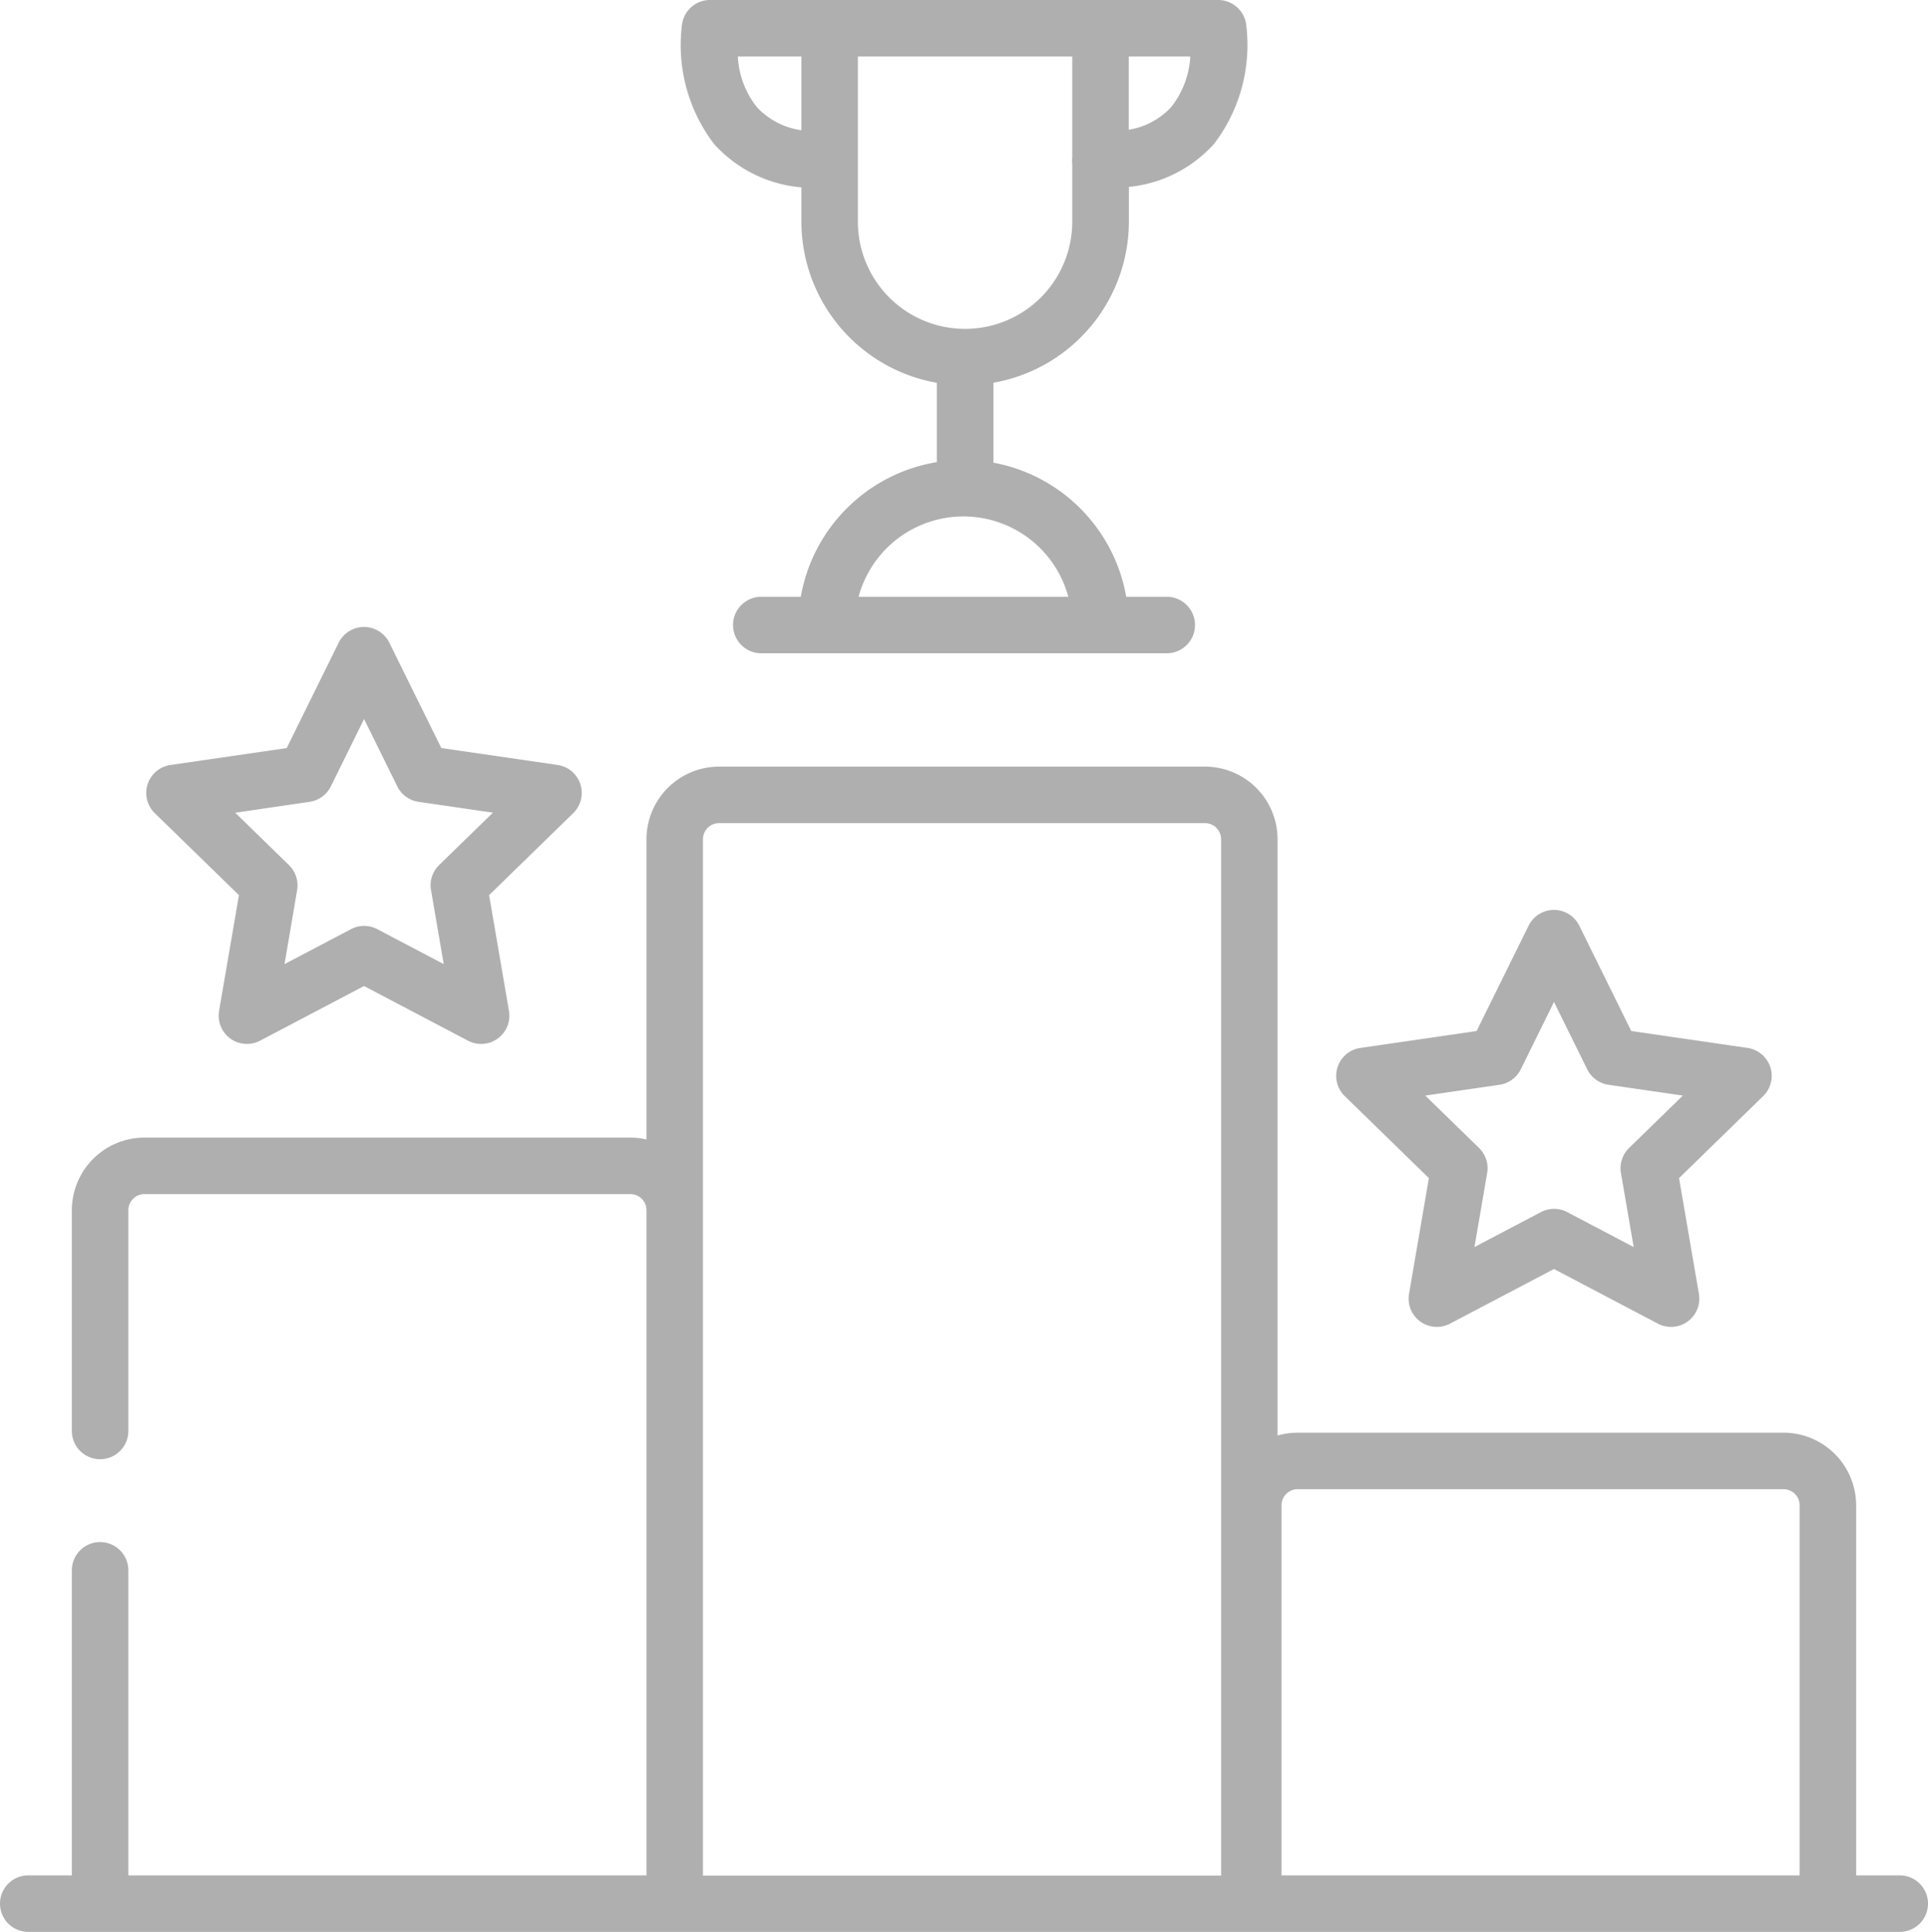
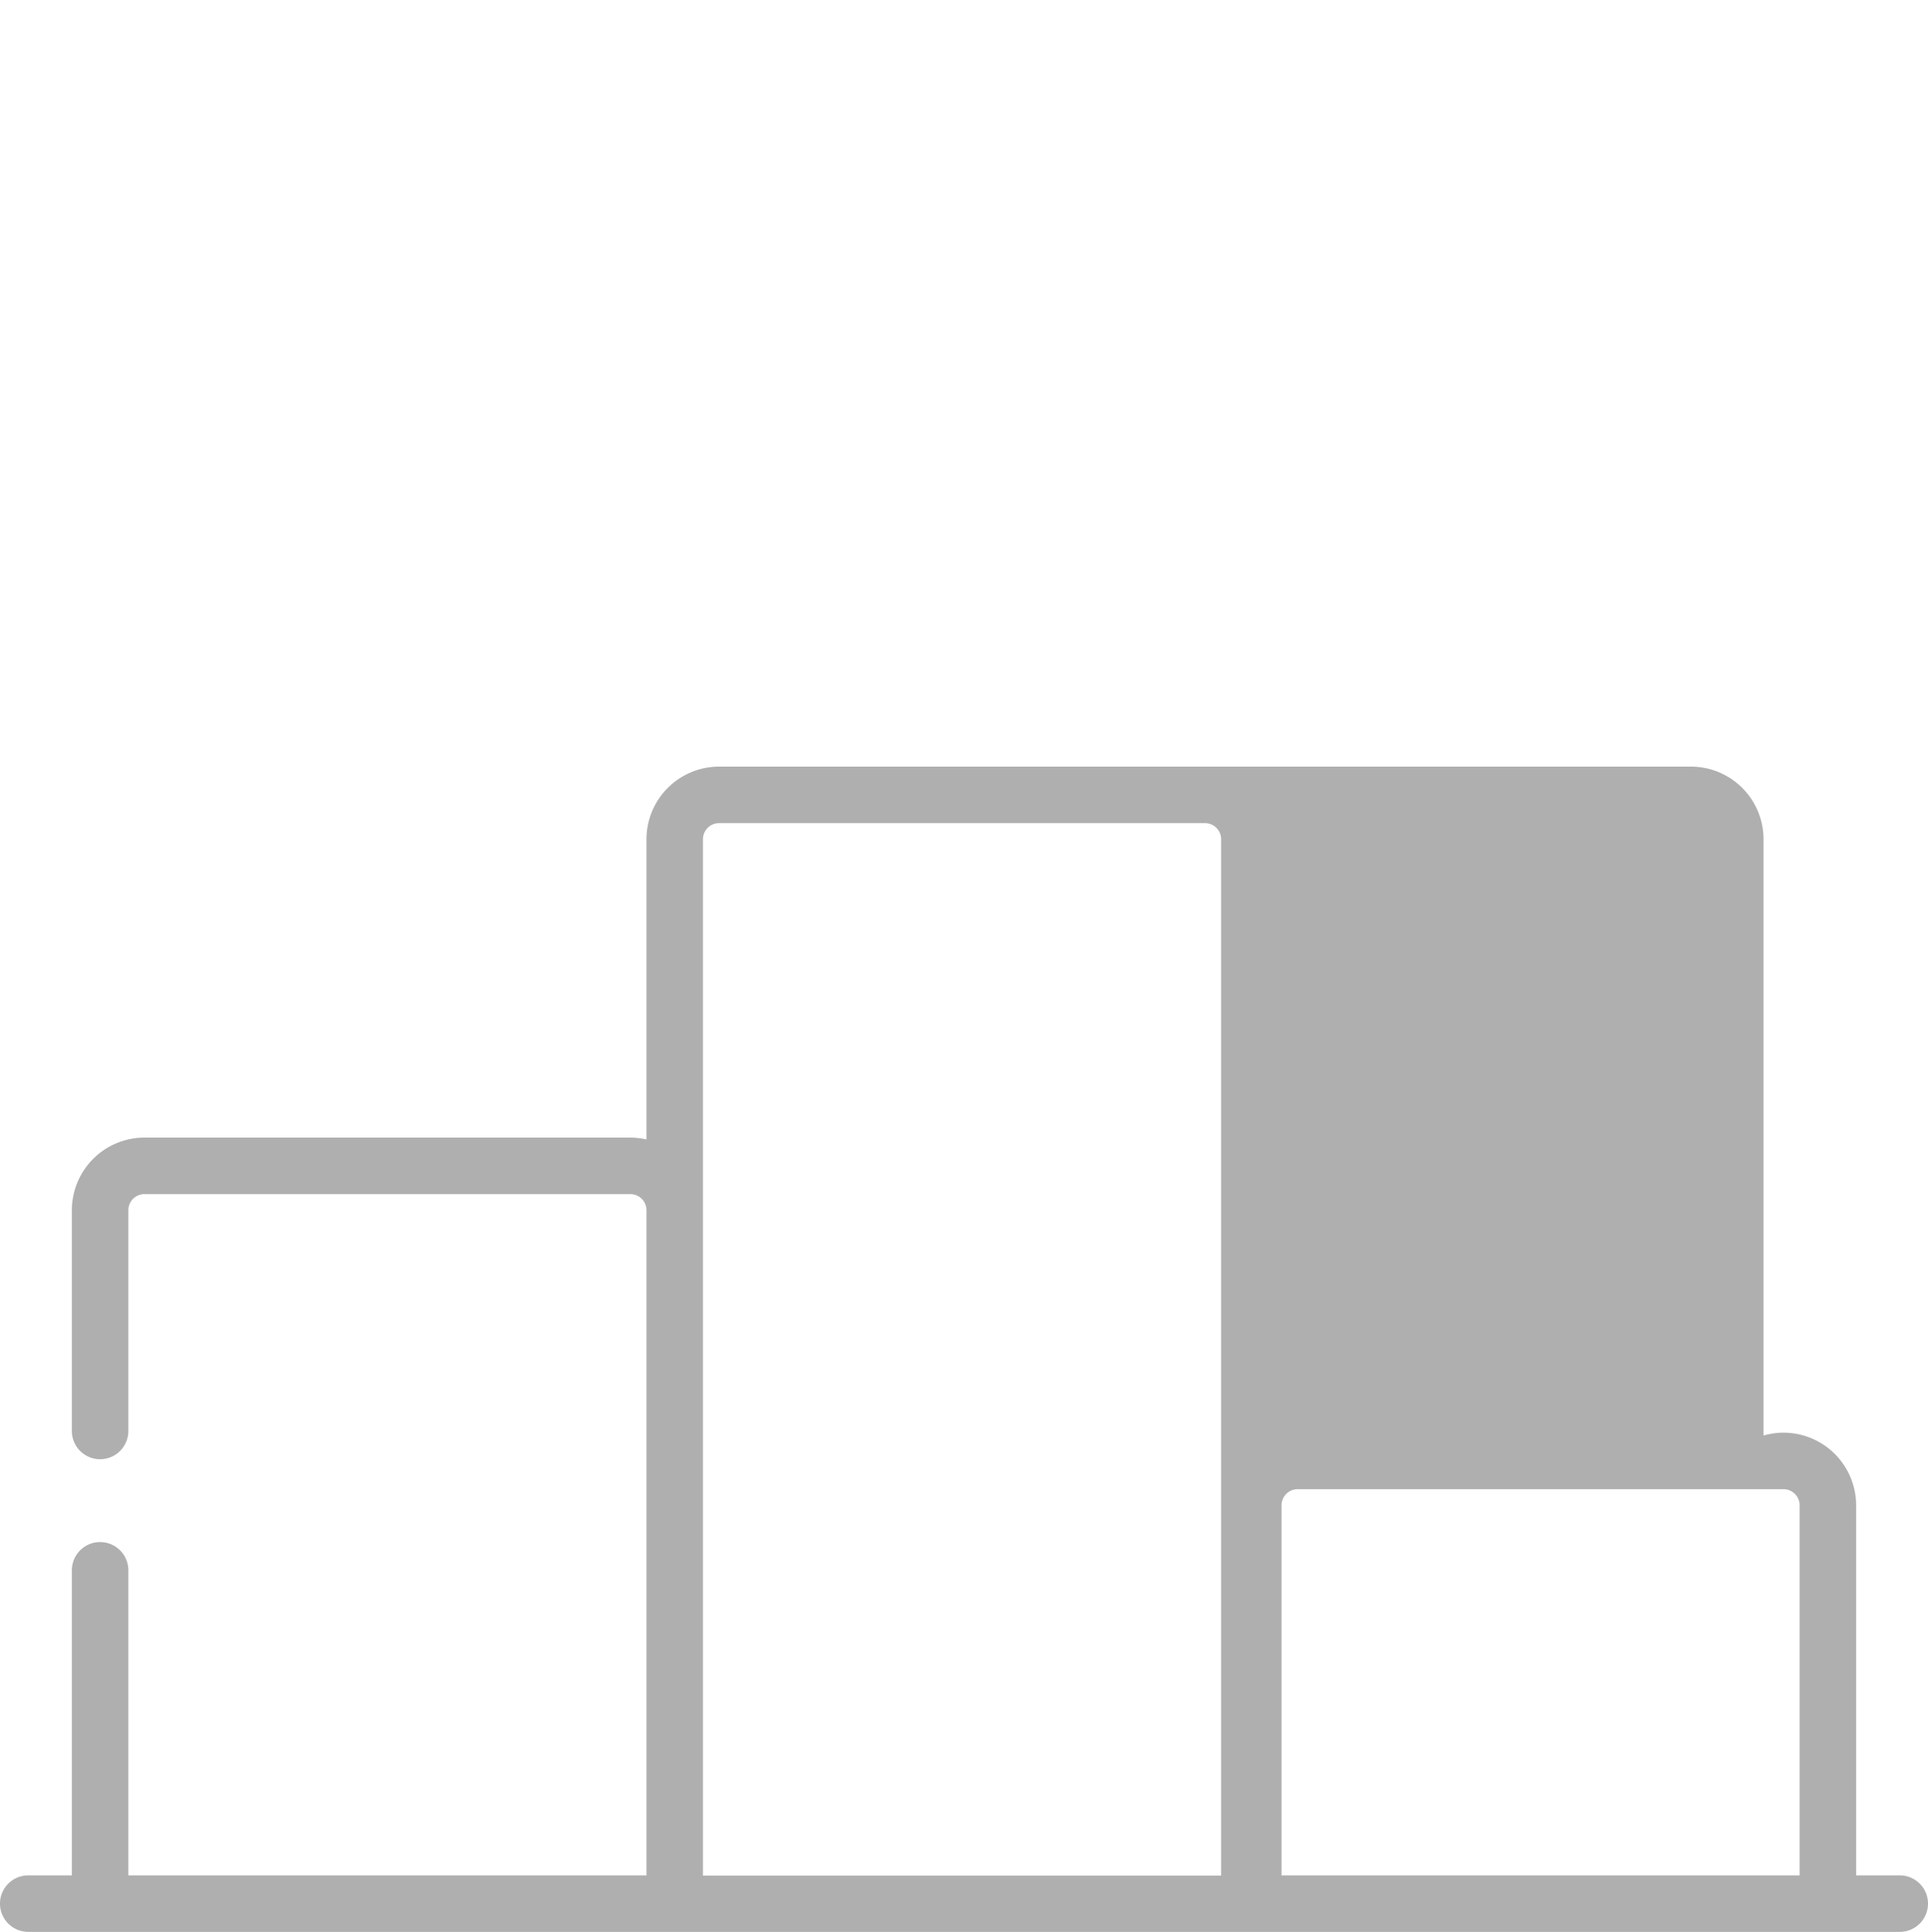
<svg xmlns="http://www.w3.org/2000/svg" width="50.654" height="50.751" viewBox="0 0 50.654 50.751">
  <g id="_002-competition" data-name="002-competition" transform="translate(0)">
-     <path id="Path_883" data-name="Path 883" d="M357.772,248.677l-.522,3.042a.742.742,0,0,0,1.076.782l2.732-1.436,2.732,1.436a.742.742,0,0,0,1.076-.782l-.522-3.042,2.21-2.154a.742.742,0,0,0-.411-1.266l-3.054-.444-1.366-2.768a.742.742,0,0,0-1.331,0l-1.366,2.768-3.054.444a.742.742,0,0,0-.411,1.266Zm1.855-2.452a.742.742,0,0,0,.559-.406l.873-1.769.873,1.769a.742.742,0,0,0,.559.406l1.953.284-1.413,1.377a.742.742,0,0,0-.213.657l.334,1.945-1.746-.918a.742.742,0,0,0-.691,0l-1.746.918.334-1.945a.742.742,0,0,0-.213-.657l-1.413-1.377Z" transform="translate(-320.231 -217.727)" fill="#afafaf" />
-     <path id="Path_884" data-name="Path 884" d="M41.772,173.531l-.522,3.042a.742.742,0,0,0,1.076.782l2.732-1.436,2.732,1.436a.742.742,0,0,0,1.076-.782l-.522-3.042,2.21-2.154a.742.742,0,0,0-.411-1.266l-3.054-.444L45.723,166.9a.742.742,0,0,0-1.331,0l-1.366,2.768-3.054.444a.742.742,0,0,0-.411,1.266Zm1.855-2.451a.742.742,0,0,0,.559-.406l.873-1.769.873,1.769a.742.742,0,0,0,.559.406l1.953.284-1.413,1.377a.742.742,0,0,0-.213.657l.334,1.945-1.746-.918a.742.742,0,0,0-.691,0l-1.746.918L43.3,173.4a.742.742,0,0,0-.213-.657l-1.413-1.377Z" transform="translate(-35.494 -150.015)" fill="#afafaf" />
-     <path id="Path_885" data-name="Path 885" d="M184.466,4.922v.9a4.306,4.306,0,0,0,3.558,4.235V12.14a4.347,4.347,0,0,0-3.574,3.538h-1.038a.742.742,0,0,0,0,1.484h10.653a.742.742,0,0,0,0-1.484H193a4.347,4.347,0,0,0-3.488-3.523v-2.1a4.306,4.306,0,0,0,3.558-4.235v-.91a3.458,3.458,0,0,0,2.243-1.137,4.282,4.282,0,0,0,.836-3.144A.742.742,0,0,0,195.411,0H182.065a.742.742,0,0,0-.734.633,4.281,4.281,0,0,0,.836,3.144A3.475,3.475,0,0,0,184.466,4.922Zm7.013,10.756h-5.511a2.854,2.854,0,0,1,5.511,0Zm2.707-12.87a1.933,1.933,0,0,1-1.119.6V1.484h1.616A2.338,2.338,0,0,1,194.185,2.808ZM185.95,1.484h5.632V4.135a.751.751,0,0,0-.005.086.732.732,0,0,0,.005.086V5.824a2.816,2.816,0,0,1-5.632,0Zm-1.484,0V3.421a1.964,1.964,0,0,1-1.17-.607,2.332,2.332,0,0,1-.5-1.33Z" transform="translate(-163.411)" fill="#afafaf" />
-     <path id="Path_886" data-name="Path 886" d="M50.406,232.695H49.26v-9.722a1.91,1.91,0,0,0-1.907-1.908H34.585a1.9,1.9,0,0,0-.526.075V205.475a1.909,1.909,0,0,0-1.907-1.908H19.386a1.909,1.909,0,0,0-1.907,1.908v7.887a1.9,1.9,0,0,0-.423-.049H4.289a1.909,1.909,0,0,0-1.907,1.907v5.8a.742.742,0,0,0,1.484,0v-5.8a.424.424,0,0,1,.423-.423H17.056a.424.424,0,0,1,.423.423v17.475H3.866v-8.014a.742.742,0,0,0-1.484,0v8.014H1.236a.742.742,0,0,0,0,1.484h49.17a.742.742,0,0,0,0-1.484Zm-31.443,0v-27.22a.424.424,0,0,1,.423-.424H32.153a.424.424,0,0,1,.423.424V232.7H18.963Zm15.2,0v-9.722a.424.424,0,0,1,.423-.424H47.352a.424.424,0,0,1,.423.424v9.722Z" transform="translate(-0.494 -183.427)" fill="#afafaf" />
+     <path id="Path_886" data-name="Path 886" d="M50.406,232.695H49.26v-9.722a1.91,1.91,0,0,0-1.907-1.908a1.9,1.9,0,0,0-.526.075V205.475a1.909,1.909,0,0,0-1.907-1.908H19.386a1.909,1.909,0,0,0-1.907,1.908v7.887a1.9,1.9,0,0,0-.423-.049H4.289a1.909,1.909,0,0,0-1.907,1.907v5.8a.742.742,0,0,0,1.484,0v-5.8a.424.424,0,0,1,.423-.423H17.056a.424.424,0,0,1,.423.423v17.475H3.866v-8.014a.742.742,0,0,0-1.484,0v8.014H1.236a.742.742,0,0,0,0,1.484h49.17a.742.742,0,0,0,0-1.484Zm-31.443,0v-27.22a.424.424,0,0,1,.423-.424H32.153a.424.424,0,0,1,.423.424V232.7H18.963Zm15.2,0v-9.722a.424.424,0,0,1,.423-.424H47.352a.424.424,0,0,1,.423.424v9.722Z" transform="translate(-0.494 -183.427)" fill="#afafaf" />
  </g>
</svg>